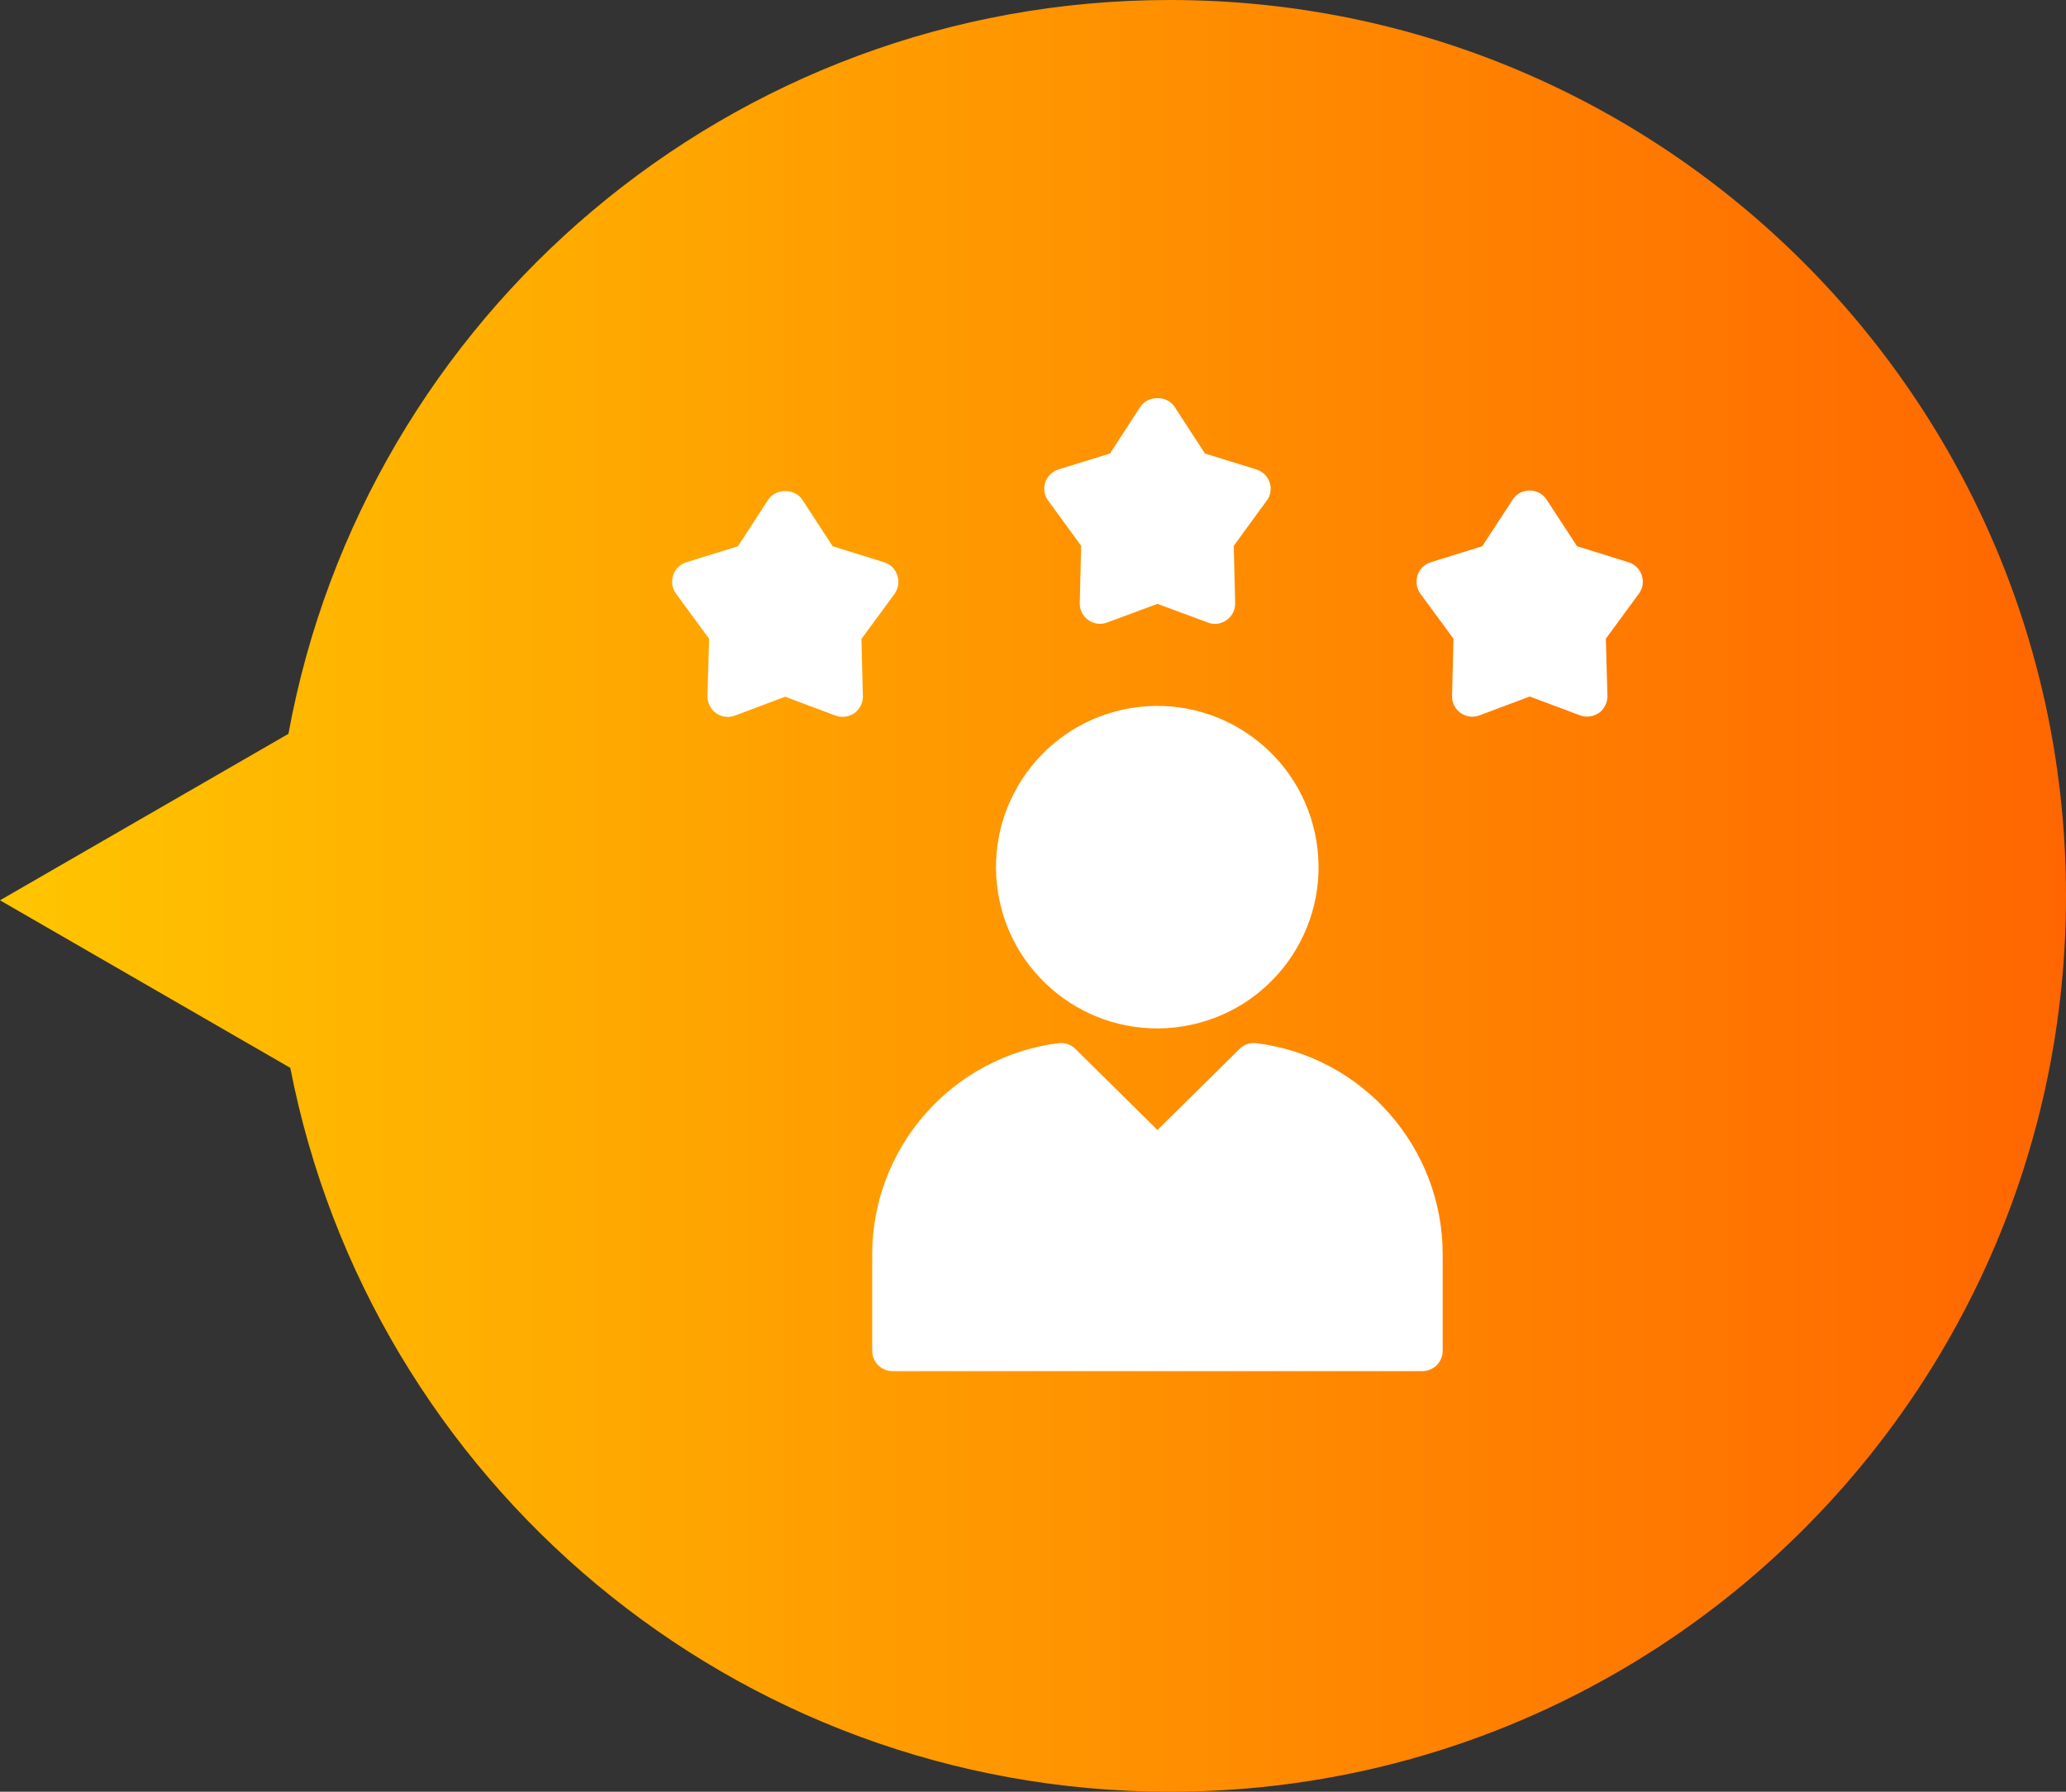
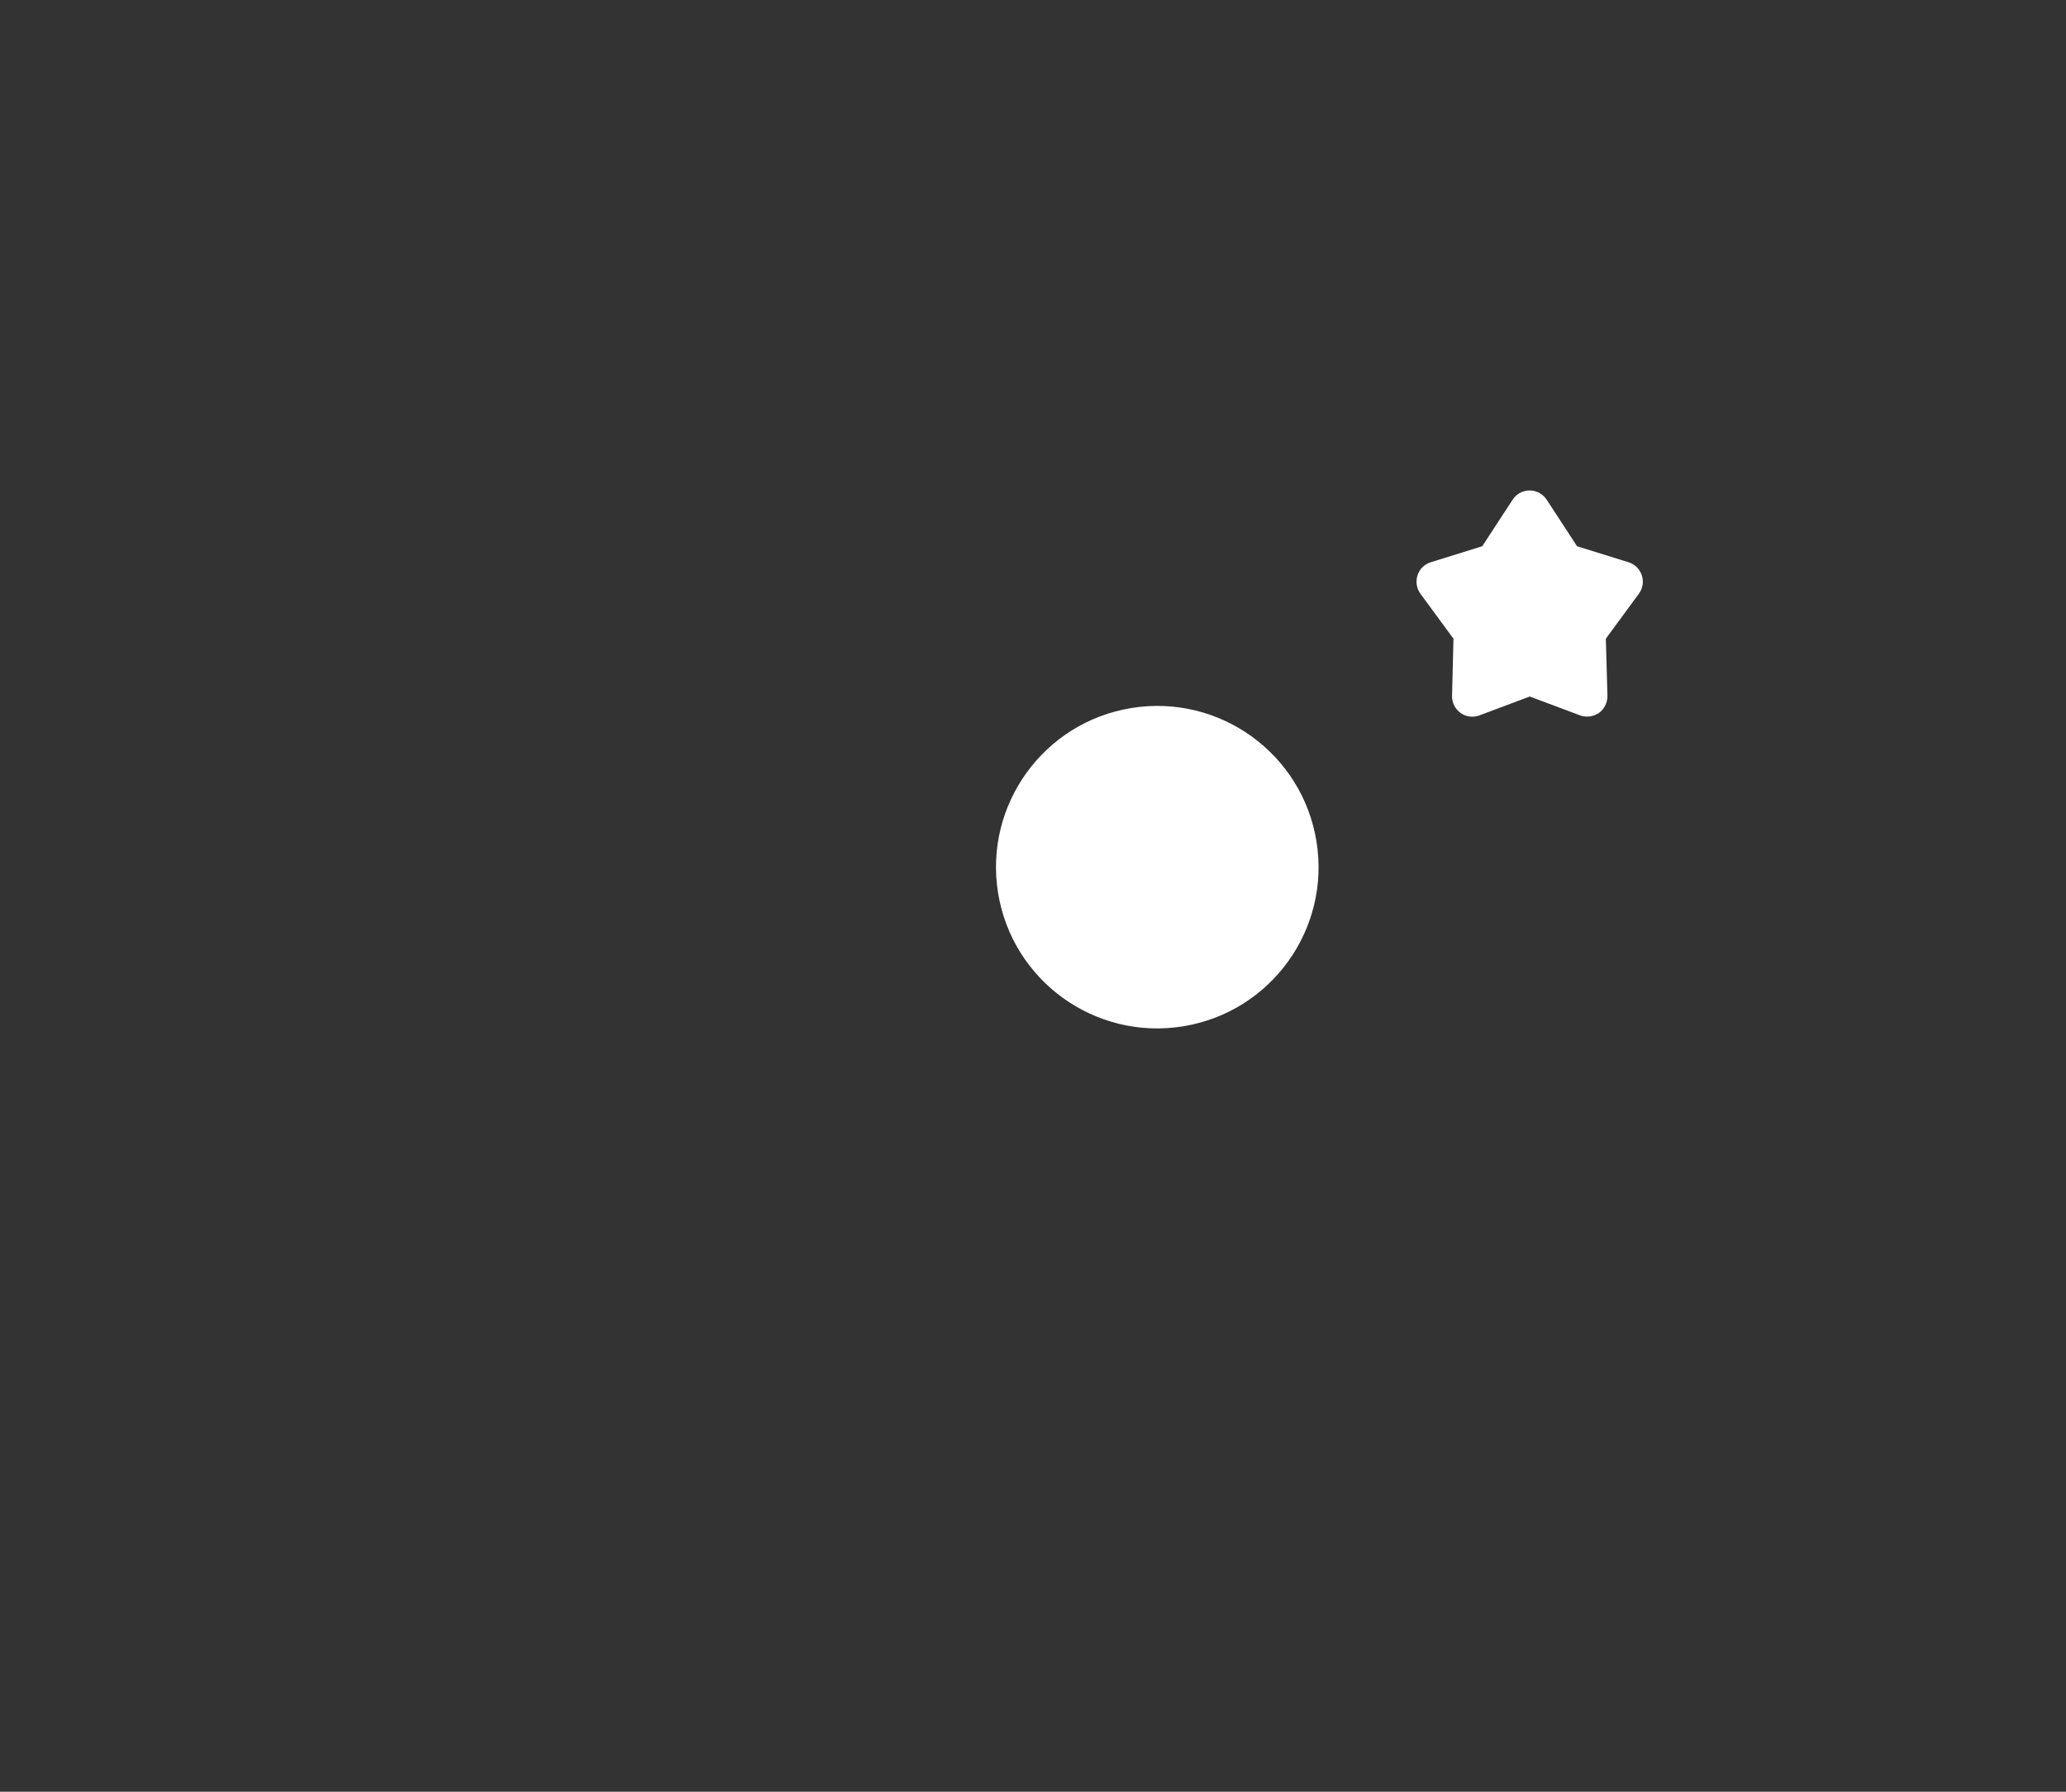
<svg xmlns="http://www.w3.org/2000/svg" width="83" height="72" viewBox="0 0 83 72" fill="none">
  <rect x="0" y="0" width="83" height="72" fill="#333333" stroke="none" />
-   <path fill-rule="evenodd" clip-rule="evenodd" d="M11.663 42.912C14.886 59.487 29.482 72 47 72C66.882 72 83 55.882 83 36C83 16.118 66.882 -7.04529e-07 47 -1.57361e-06C29.341 -2.3455e-06 14.652 12.714 11.588 29.488L-0 36.178L11.663 42.912Z" fill="url(#paint0_linear_196_19)" />
  <path d="M47.529 41.242C51.062 40.67 53.461 37.342 52.888 33.81C52.316 30.278 48.988 27.879 45.456 28.451C41.924 29.024 39.525 32.352 40.097 35.884C40.67 39.416 43.997 41.815 47.529 41.242Z" fill="white" />
  <path d="M65.956 23.115C65.874 22.863 65.678 22.675 65.426 22.594L63.356 21.95L62.133 20.075C61.986 19.847 61.725 19.709 61.456 19.709C61.179 19.709 60.919 19.847 60.772 20.075L59.549 21.95L57.479 22.594C57.226 22.675 57.031 22.863 56.949 23.115C56.868 23.368 56.908 23.637 57.063 23.857L58.392 25.666L58.335 27.965C58.327 28.234 58.457 28.487 58.677 28.65C58.897 28.805 59.182 28.845 59.435 28.747L61.456 27.989L63.478 28.747C63.568 28.78 63.665 28.796 63.763 28.796C63.926 28.796 64.089 28.747 64.236 28.65C64.456 28.487 64.578 28.234 64.578 27.965L64.513 25.666L65.841 23.857C65.996 23.645 66.045 23.368 65.956 23.115Z" fill="white" />
-   <path d="M51.007 19.383C50.926 19.138 50.722 18.942 50.469 18.861L48.407 18.225L47.185 16.342C46.883 15.886 46.117 15.886 45.816 16.342L44.593 18.225L42.531 18.861C42.278 18.942 42.074 19.138 41.993 19.383C41.911 19.635 41.952 19.912 42.115 20.124L43.435 21.934L43.379 24.232C43.37 24.501 43.501 24.762 43.721 24.917C43.941 25.072 44.226 25.112 44.479 25.015L46.5 24.265L48.522 25.015C48.611 25.047 48.709 25.072 48.807 25.072C48.97 25.072 49.141 25.015 49.279 24.917C49.499 24.762 49.63 24.501 49.622 24.232L49.565 21.934L50.885 20.124C51.048 19.92 51.089 19.635 51.007 19.383Z" fill="white" />
-   <path d="M35.521 22.594L33.451 21.95L32.228 20.075C31.927 19.619 31.161 19.619 30.867 20.075L29.645 21.95L27.575 22.594C27.322 22.675 27.126 22.863 27.045 23.115C26.955 23.368 27.004 23.637 27.159 23.857L28.487 25.666L28.422 27.973C28.422 28.242 28.544 28.495 28.764 28.658C28.985 28.813 29.27 28.853 29.522 28.756L31.544 27.997L33.565 28.756C33.663 28.788 33.753 28.805 33.85 28.805C34.022 28.805 34.184 28.756 34.323 28.658C34.543 28.495 34.674 28.242 34.665 27.973L34.608 25.675L35.937 23.865C36.092 23.645 36.133 23.376 36.051 23.123C35.969 22.863 35.774 22.675 35.521 22.594Z" fill="white" />
-   <path d="M35.04 50.412V54.283C35.04 54.731 35.407 55.098 35.855 55.098H57.144C57.593 55.098 57.959 54.731 57.959 54.283V50.412C57.959 46.1 54.74 42.449 50.469 41.919C50.2 41.886 49.947 41.992 49.776 42.171L46.5 45.407L43.199 42.147C43.028 41.976 42.775 41.886 42.53 41.919C38.26 42.449 35.04 46.108 35.04 50.412Z" fill="white" />
  <defs>
    <linearGradient id="paint0_linear_196_19" x1="83" y1="36" x2="-0" y2="36" gradientUnits="userSpaceOnUse">
      <stop stop-color="#FF6600" />
      <stop offset="1" stop-color="#FFC500" />
    </linearGradient>
  </defs>
</svg>